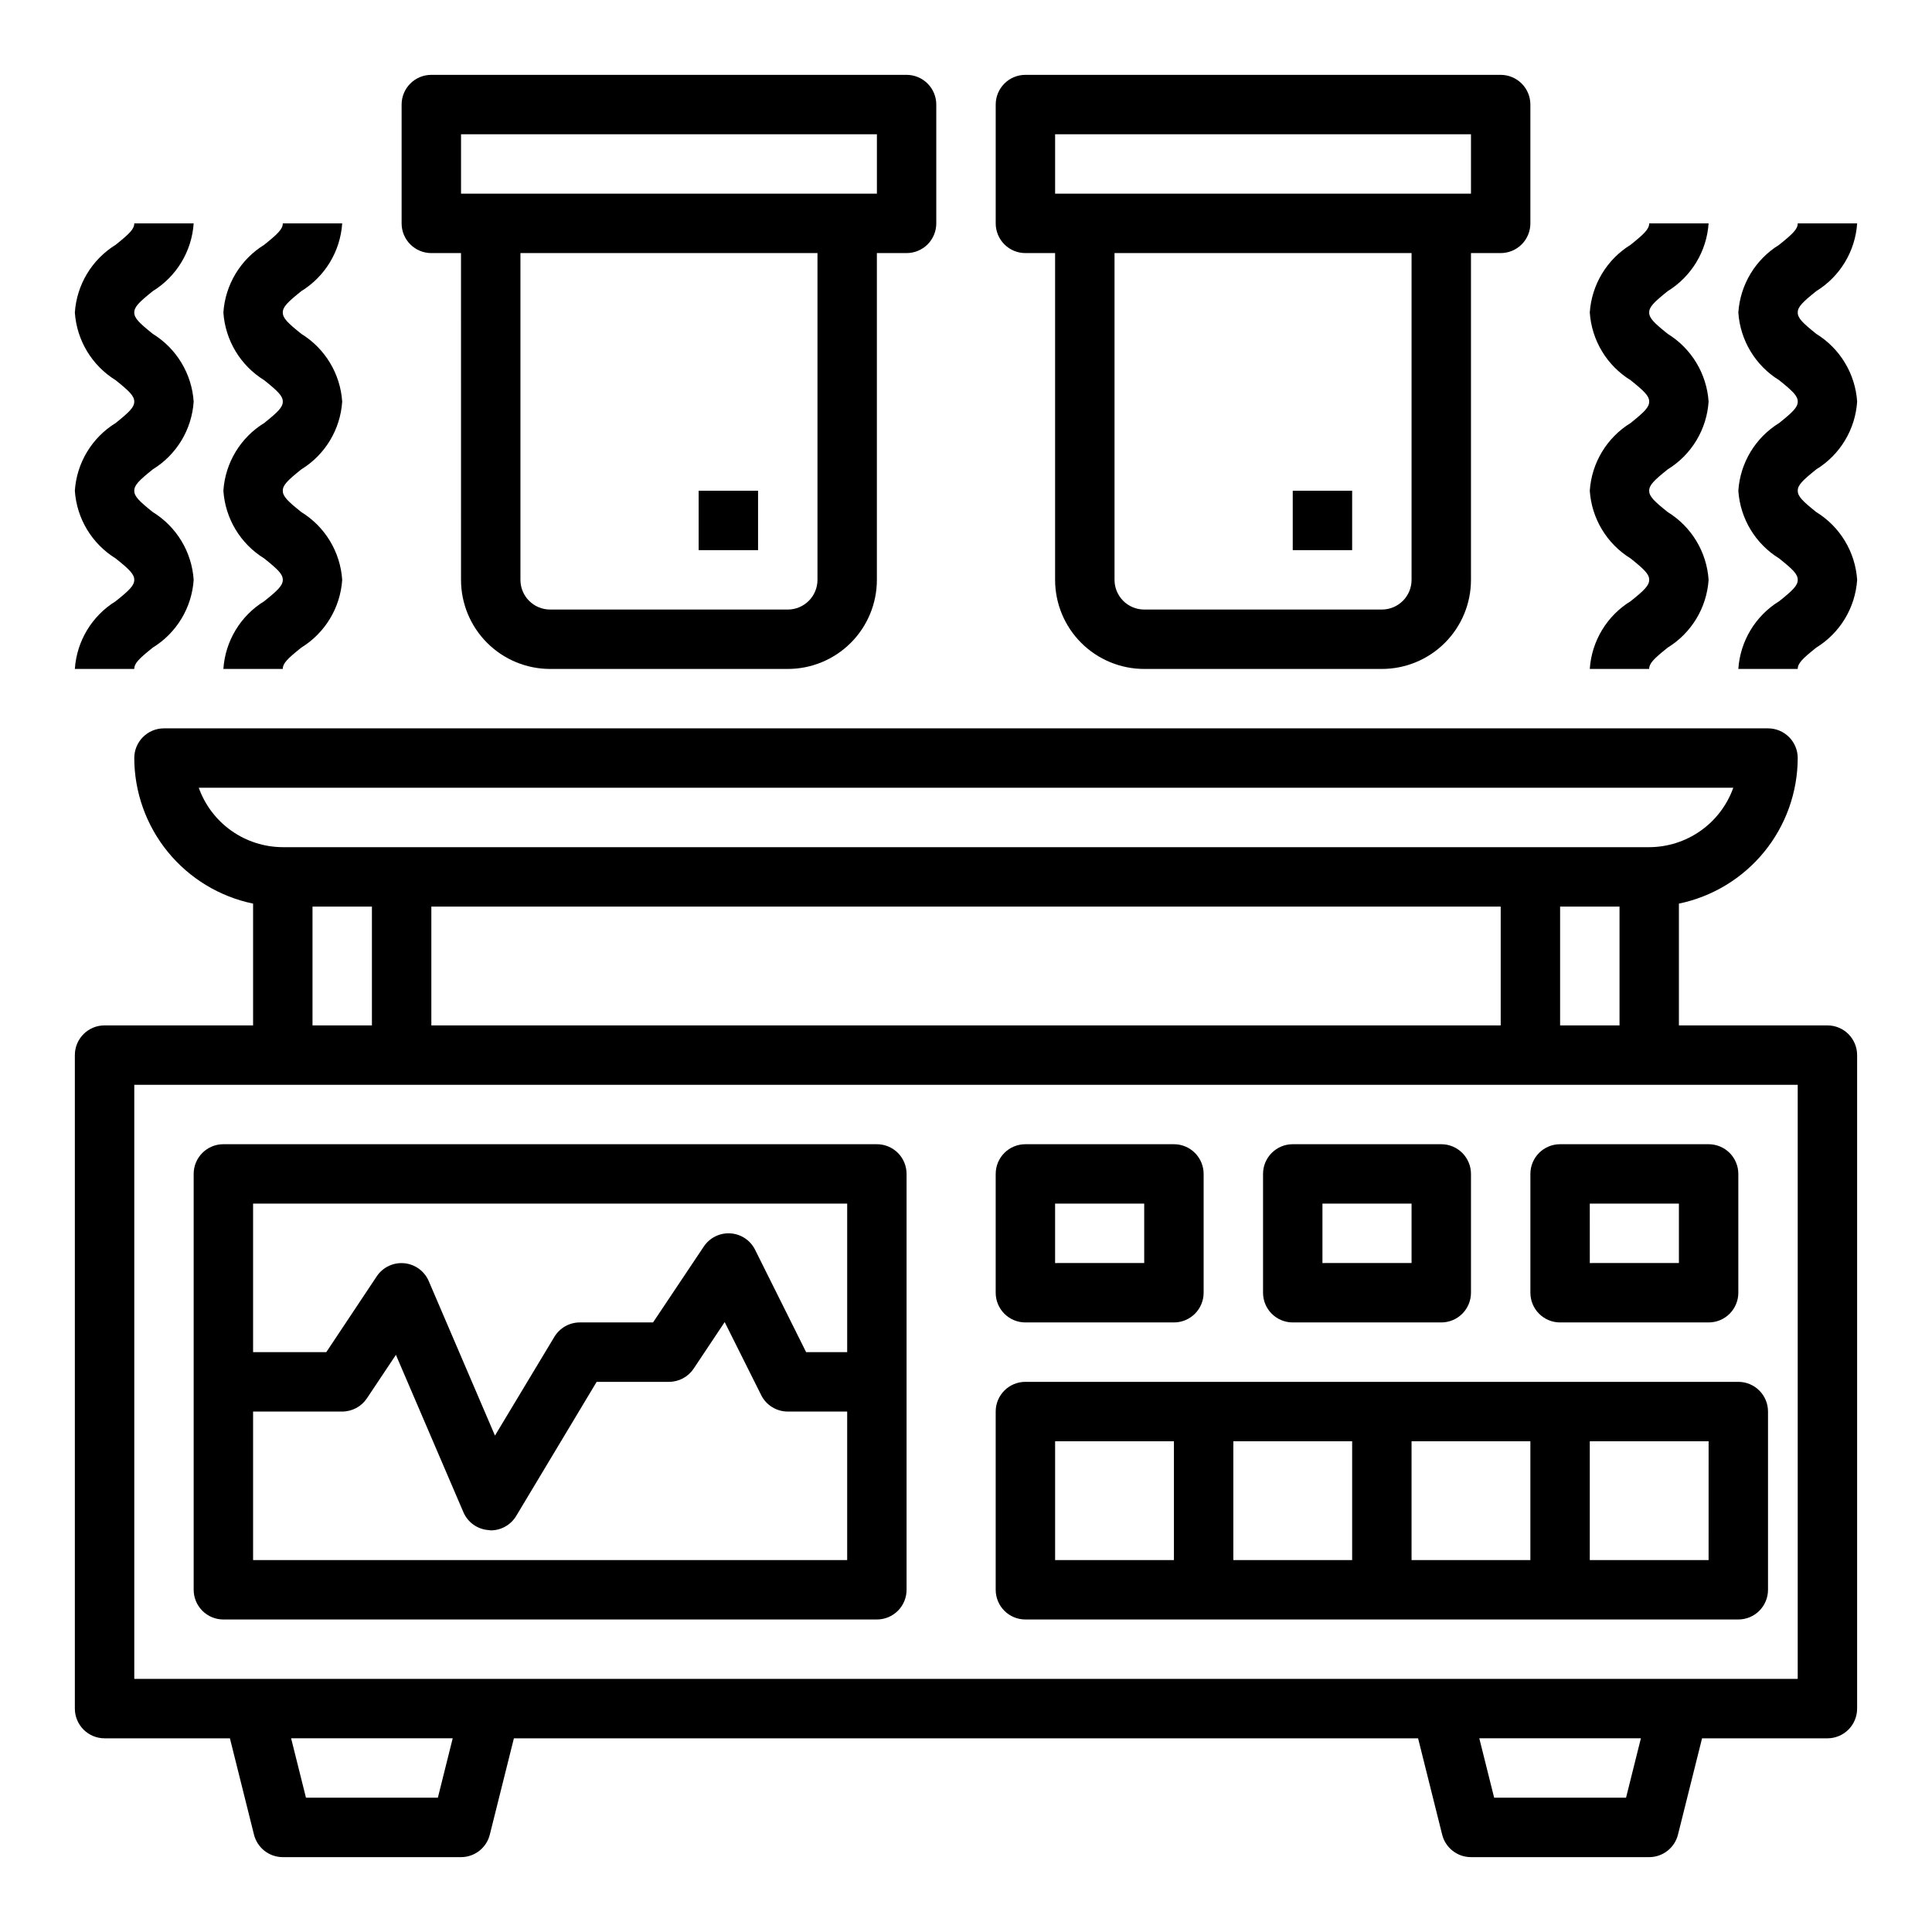
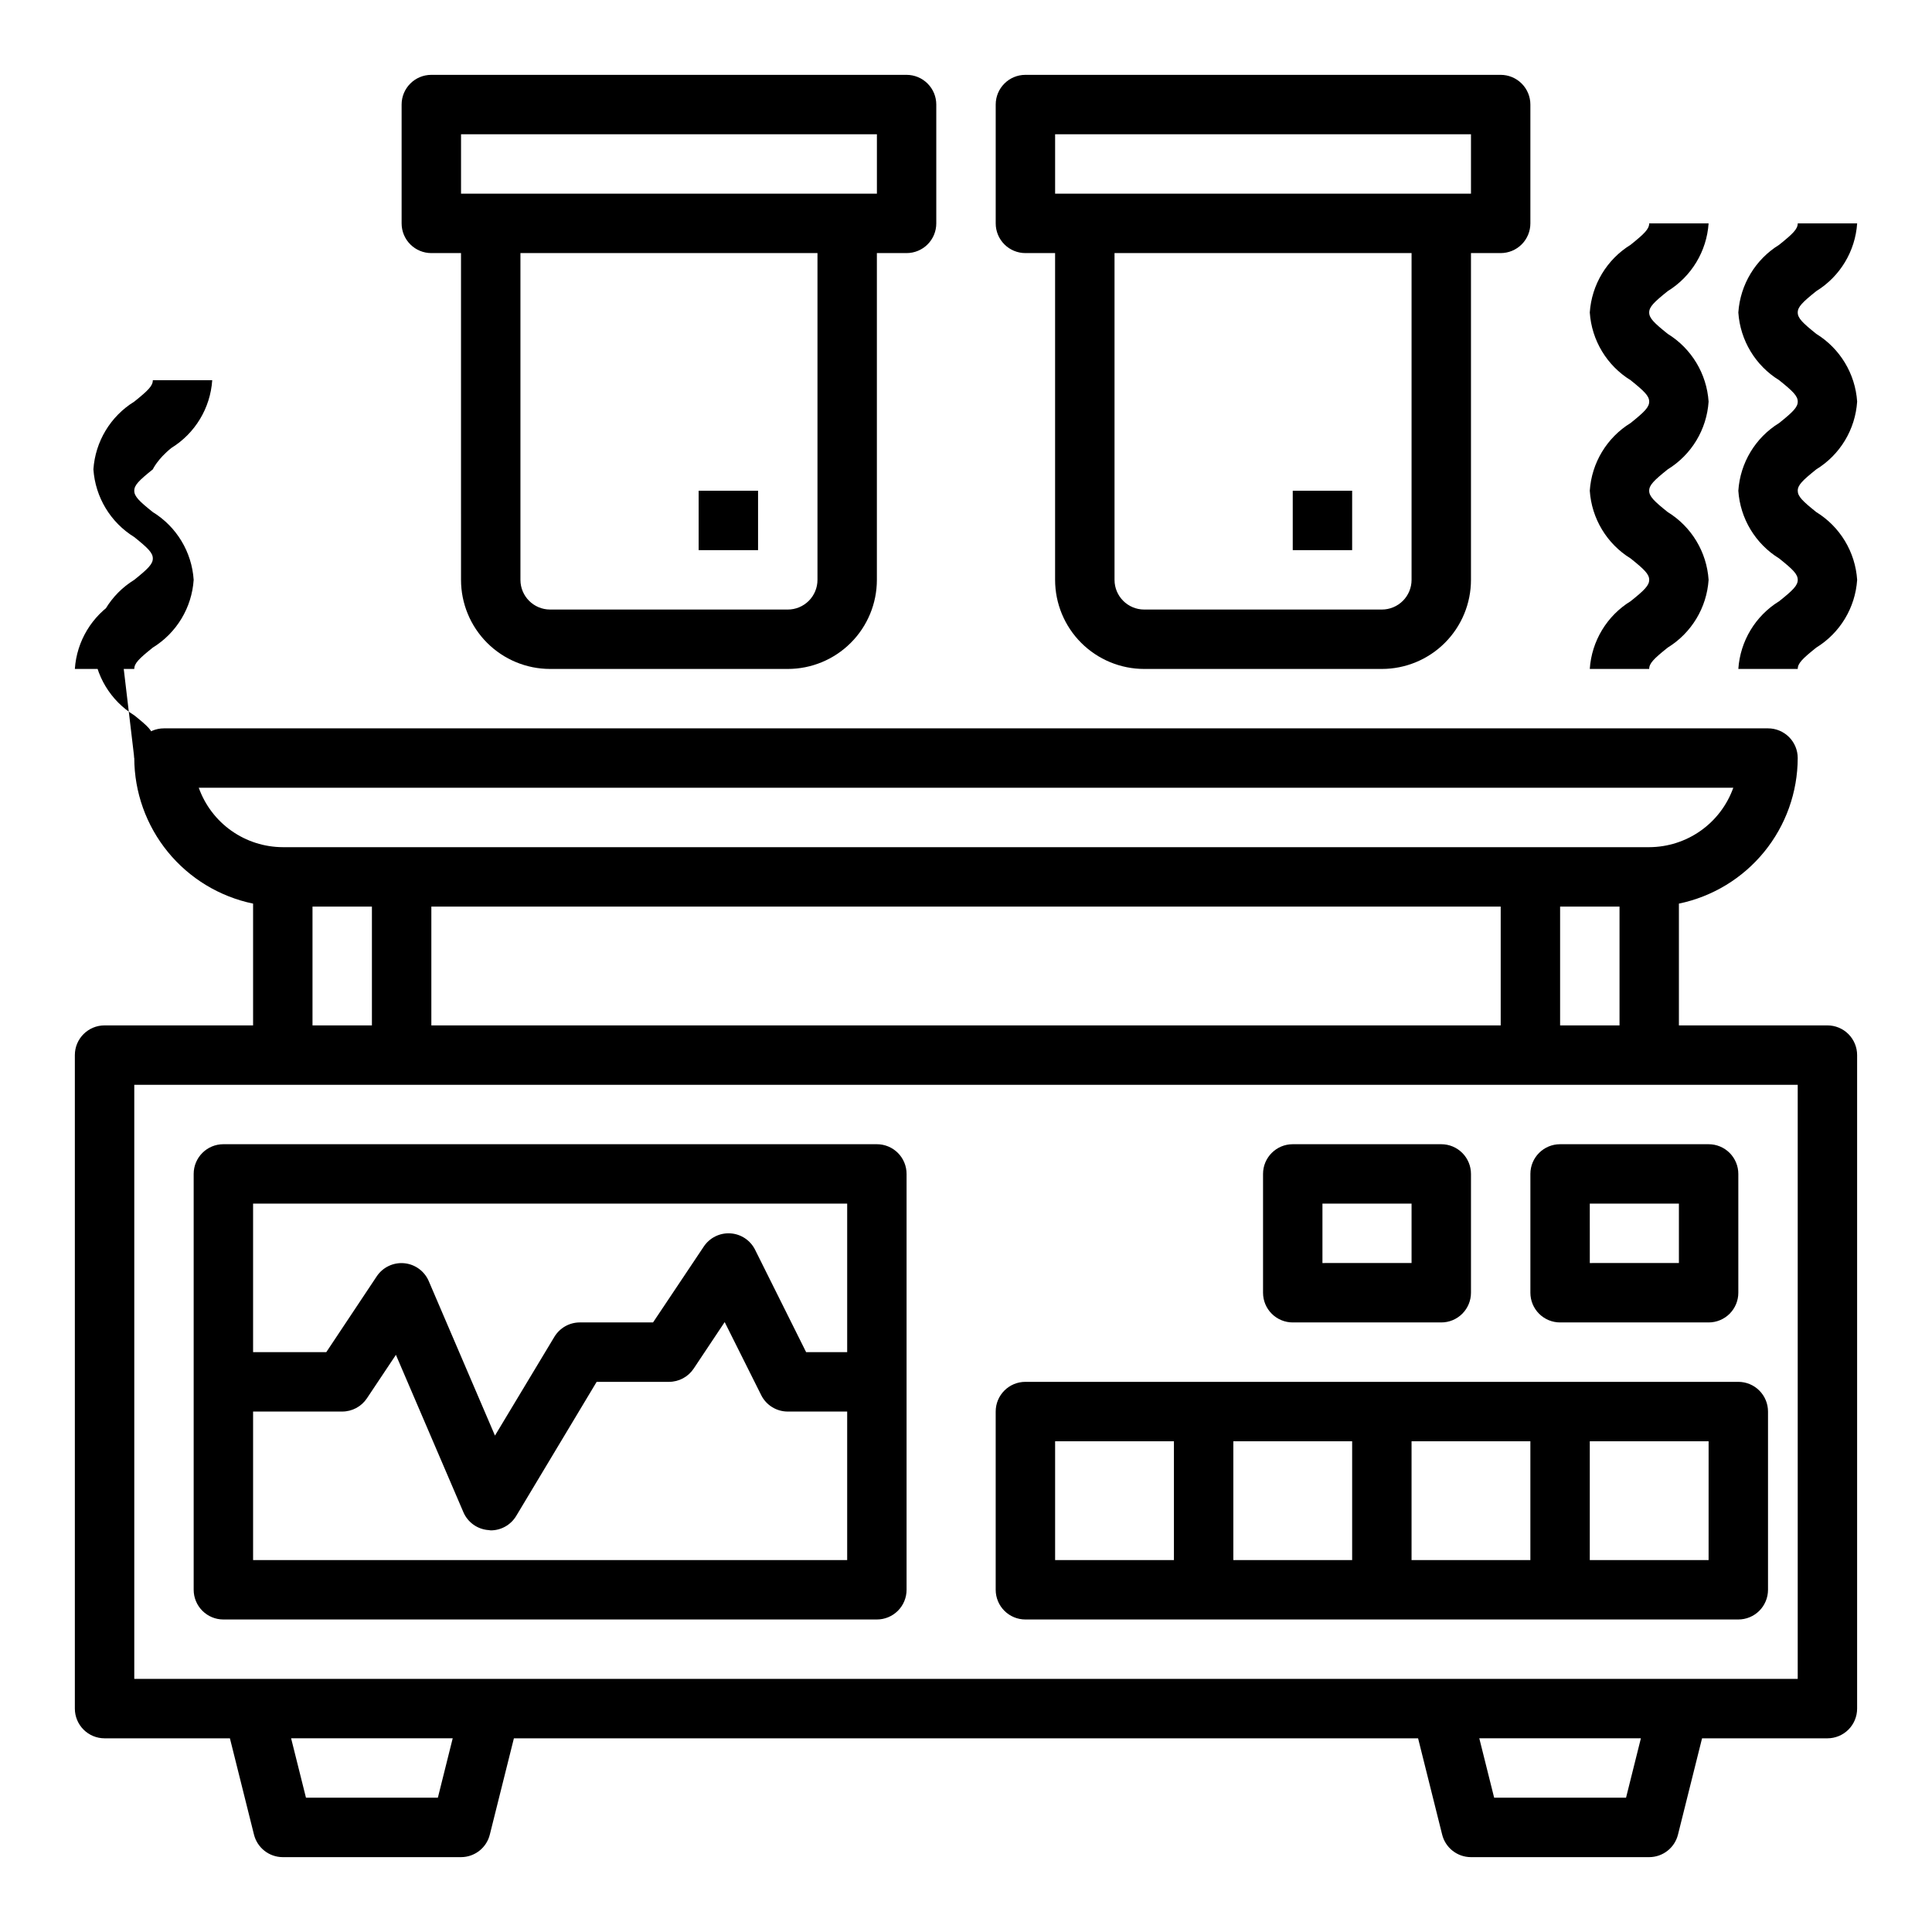
<svg xmlns="http://www.w3.org/2000/svg" fill="#000000" width="800px" height="800px" version="1.1" viewBox="144 144 512 512">
  <g>
    <path d="m329.15 274.05h15.742v15.742h-15.742z" />
    <path d="m486.59 274.05h15.742v15.742h-15.742z" />
    <path d="m628.29 415.74h-39.363v-32.273c8.879-1.84 16.855-6.676 22.59-13.699 5.734-7.023 8.875-15.809 8.898-24.875 0-2.09-0.828-4.09-2.305-5.566s-3.477-2.305-5.566-2.305h-425.09c-4.348 0-7.871 3.523-7.871 7.871 0.023 9.066 3.164 17.852 8.898 24.875 5.734 7.023 13.711 11.859 22.59 13.699v32.273h-39.359c-4.348 0-7.875 3.523-7.875 7.871v173.19c0 2.086 0.832 4.09 2.309 5.566 1.477 1.473 3.477 2.305 5.566 2.305h33.219l6.375 25.504c0.871 3.512 4.019 5.981 7.637 5.984h47.234c3.617-0.004 6.766-2.473 7.633-5.984l6.379-25.504h239.62l6.375 25.504c0.867 3.512 4.019 5.981 7.637 5.984h47.23c3.617-0.004 6.769-2.473 7.637-5.984l6.375-25.504h33.223c2.086 0 4.09-0.832 5.566-2.305 1.473-1.477 2.305-3.481 2.305-5.566v-173.19c0-2.086-0.832-4.09-2.305-5.566-1.477-1.477-3.481-2.305-5.566-2.305zm-431.62-62.977h406.67c-1.641 4.598-4.664 8.578-8.648 11.395-3.988 2.816-8.746 4.336-13.629 4.352h-362.11c-4.883-0.016-9.641-1.535-13.629-4.352-3.984-2.816-7.008-6.797-8.648-11.395zm376.52 31.488v31.488h-15.746v-31.488zm-31.488 0v31.488h-283.39v-31.488zm-299.14 0v31.488h-15.746v-31.488zm17.477 236.16h-34.953l-3.938-15.742h42.824zm314.88 0h-34.953l-3.938-15.742h42.824zm45.496-31.488h-440.83v-157.44h440.83z" />
    <path d="m203.2 573.18h173.18c2.086 0 4.09-0.828 5.566-2.305 1.477-1.477 2.305-3.481 2.305-5.566v-110.21c0-2.086-0.828-4.09-2.305-5.566-1.477-1.477-3.481-2.305-5.566-2.305h-173.18c-4.348 0-7.875 3.523-7.875 7.871v110.21c0 2.086 0.832 4.09 2.309 5.566 1.477 1.477 3.477 2.305 5.566 2.305zm7.871-15.742v-39.363h23.617c2.629 0 5.086-1.312 6.547-3.504l7.684-11.523 17.895 41.723c1.172 2.707 3.762 4.531 6.707 4.723l0.527 0.07c2.762 0 5.324-1.449 6.746-3.816l21.324-35.543h19.16c2.633 0 5.09-1.312 6.551-3.504l8.219-12.336 9.676 19.355v0.004c1.332 2.668 4.059 4.356 7.043 4.352h15.742v39.359zm157.44-94.465v39.359h-10.879l-13.527-27.137c-1.25-2.512-3.75-4.168-6.551-4.34-2.801-0.176-5.484 1.152-7.043 3.492l-13.445 20.109h-19.402c-2.766 0.004-5.324 1.453-6.75 3.82l-15.742 26.168-17.547-40.934v-0.004c-1.137-2.652-3.637-4.473-6.516-4.738-2.875-0.262-5.664 1.07-7.269 3.473l-13.367 20.09h-19.402v-39.359z" />
-     <path d="m415.74 494.46h39.359c2.09 0 4.09-0.828 5.566-2.305 1.477-1.477 2.309-3.477 2.309-5.566v-31.488c0-2.086-0.832-4.09-2.309-5.566-1.477-1.477-3.477-2.305-5.566-2.305h-39.359c-4.348 0-7.871 3.523-7.871 7.871v31.488c0 2.09 0.828 4.09 2.305 5.566 1.477 1.477 3.481 2.305 5.566 2.305zm7.871-31.488h23.617v15.742l-23.617 0.004z" />
    <path d="m486.59 494.46h39.359c2.09 0 4.09-0.828 5.566-2.305s2.309-3.477 2.309-5.566v-31.488c0-2.086-0.832-4.09-2.309-5.566-1.477-1.477-3.477-2.305-5.566-2.305h-39.359c-4.348 0-7.871 3.523-7.871 7.871v31.488c0 2.09 0.828 4.09 2.305 5.566 1.477 1.477 3.481 2.305 5.566 2.305zm7.871-31.488h23.617v15.742l-23.617 0.004z" />
    <path d="m557.44 494.46h39.363c2.086 0 4.09-0.828 5.566-2.305 1.473-1.477 2.305-3.477 2.305-5.566v-31.488c0-2.086-0.832-4.09-2.305-5.566-1.477-1.477-3.481-2.305-5.566-2.305h-39.363c-4.348 0-7.871 3.523-7.871 7.871v31.488c0 2.09 0.828 4.09 2.305 5.566 1.477 1.477 3.481 2.305 5.566 2.305zm7.871-31.488h23.617v15.742l-23.613 0.004z" />
    <path d="m415.74 573.18h188.93c2.086 0 4.09-0.828 5.566-2.305 1.477-1.477 2.305-3.481 2.305-5.566v-47.234c0-2.086-0.828-4.09-2.305-5.566-1.477-1.477-3.481-2.305-5.566-2.305h-188.93c-4.348 0-7.871 3.523-7.871 7.871v47.234c0 2.086 0.828 4.09 2.305 5.566 1.477 1.477 3.481 2.305 5.566 2.305zm86.594-15.742-31.488-0.004v-31.488h31.488zm15.742-31.488h31.488v31.488l-31.488-0.004zm78.719 31.488-31.484-0.004v-31.488h31.488zm-173.18-31.492h31.488v31.488h-31.488z" />
    <path d="m258.3 211.07h7.871l0.004 86.594c0 6.262 2.488 12.27 6.914 16.695 4.43 4.43 10.438 6.918 16.699 6.918h62.977c6.266 0 12.27-2.488 16.699-6.918 4.43-4.426 6.918-10.434 6.918-16.695v-86.594h7.871c2.09 0 4.09-0.828 5.566-2.305 1.477-1.477 2.305-3.481 2.305-5.566v-31.488c0-2.09-0.828-4.09-2.305-5.566-1.477-1.477-3.477-2.309-5.566-2.309h-125.95c-4.348 0-7.871 3.527-7.871 7.875v31.488c0 2.086 0.828 4.09 2.305 5.566s3.481 2.305 5.566 2.305zm102.34 86.594c0 2.086-0.828 4.09-2.305 5.566-1.477 1.473-3.477 2.305-5.566 2.305h-62.977c-4.348 0-7.871-3.523-7.871-7.871v-86.594h78.719zm-94.461-118.08h110.21v15.742h-110.21z" />
    <path d="m415.74 211.07h7.871v86.594c0 6.262 2.488 12.27 6.918 16.695 4.43 4.43 10.438 6.918 16.699 6.918h62.977c6.262 0 12.27-2.488 16.699-6.918 4.43-4.426 6.918-10.434 6.918-16.695v-86.594h7.871c2.086 0 4.09-0.828 5.566-2.305 1.477-1.477 2.305-3.481 2.305-5.566v-31.488c0-2.09-0.828-4.09-2.305-5.566-1.477-1.477-3.481-2.309-5.566-2.309h-125.95c-4.348 0-7.871 3.527-7.871 7.875v31.488c0 2.086 0.828 4.09 2.305 5.566 1.477 1.477 3.481 2.305 5.566 2.305zm102.34 86.594c0 2.086-0.828 4.09-2.305 5.566-1.477 1.473-3.481 2.305-5.566 2.305h-62.977c-4.348 0-7.871-3.523-7.871-7.871v-86.594h78.719zm-94.465-118.08h110.21v15.742h-110.21z" />
-     <path d="m214.03 303.32c-6.305 3.883-10.34 10.574-10.832 17.957h15.742c0-1.48 1.227-2.715 4.914-5.66 6.301-3.879 10.34-10.57 10.832-17.953-0.492-7.387-4.531-14.078-10.832-17.957-3.684-2.945-4.914-4.18-4.914-5.66s1.227-2.707 4.922-5.668c6.301-3.875 10.336-10.566 10.824-17.949-0.496-7.379-4.531-14.066-10.824-17.949-3.691-2.957-4.922-4.188-4.922-5.668s1.227-2.707 4.922-5.668c6.293-3.883 10.328-10.566 10.824-17.945h-15.746c0 1.48-1.227 2.707-4.922 5.668h0.004c-6.297 3.883-10.328 10.566-10.824 17.945 0.496 7.383 4.527 14.066 10.824 17.949 3.691 2.961 4.922 4.195 4.922 5.668 0 1.473-1.227 2.707-4.922 5.668-6.305 3.875-10.34 10.566-10.824 17.949 0.492 7.387 4.527 14.074 10.832 17.957 3.684 2.945 4.914 4.18 4.914 5.66-0.004 1.477-1.23 2.715-4.914 5.656z" />
-     <path d="m174.67 303.32c-6.301 3.883-10.34 10.574-10.832 17.957h15.746c0-1.48 1.227-2.715 4.914-5.66h-0.004c6.305-3.879 10.344-10.57 10.832-17.953-0.488-7.387-4.527-14.078-10.832-17.957-3.684-2.945-4.91-4.18-4.91-5.66s1.227-2.707 4.922-5.668h-0.004c6.305-3.875 10.34-10.566 10.824-17.949-0.496-7.379-4.527-14.066-10.824-17.949-3.691-2.957-4.918-4.188-4.918-5.668s1.227-2.707 4.922-5.668h-0.004c6.297-3.883 10.328-10.566 10.824-17.945h-15.742c0 1.48-1.227 2.707-4.922 5.668-6.293 3.883-10.324 10.566-10.824 17.945 0.5 7.383 4.531 14.066 10.824 17.949 3.691 2.961 4.922 4.195 4.922 5.668 0 1.473-1.227 2.707-4.922 5.668-6.301 3.875-10.336 10.566-10.824 17.949 0.492 7.387 4.531 14.074 10.832 17.957 3.684 2.945 4.914 4.18 4.914 5.66 0 1.477-1.227 2.715-4.914 5.656z" />
+     <path d="m174.67 303.32c-6.301 3.883-10.34 10.574-10.832 17.957h15.746c0-1.48 1.227-2.715 4.914-5.66h-0.004c6.305-3.879 10.344-10.57 10.832-17.953-0.488-7.387-4.527-14.078-10.832-17.957-3.684-2.945-4.91-4.18-4.91-5.66s1.227-2.707 4.922-5.668h-0.004s1.227-2.707 4.922-5.668h-0.004c6.297-3.883 10.328-10.566 10.824-17.945h-15.742c0 1.48-1.227 2.707-4.922 5.668-6.293 3.883-10.324 10.566-10.824 17.945 0.5 7.383 4.531 14.066 10.824 17.949 3.691 2.961 4.922 4.195 4.922 5.668 0 1.473-1.227 2.707-4.922 5.668-6.301 3.875-10.336 10.566-10.824 17.949 0.492 7.387 4.531 14.074 10.832 17.957 3.684 2.945 4.914 4.18 4.914 5.66 0 1.477-1.227 2.715-4.914 5.656z" />
    <path d="m625.34 268.38c6.305-3.875 10.336-10.566 10.824-17.949-0.496-7.379-4.527-14.066-10.824-17.949-3.691-2.957-4.922-4.188-4.922-5.668s1.227-2.707 4.922-5.668c6.297-3.883 10.328-10.566 10.824-17.945h-15.746c0 1.48-1.227 2.707-4.922 5.668h0.004c-6.297 3.883-10.328 10.566-10.824 17.945 0.496 7.383 4.527 14.066 10.824 17.949 3.691 2.961 4.922 4.195 4.922 5.668 0 1.473-1.227 2.707-4.922 5.668-6.305 3.875-10.34 10.566-10.824 17.949 0.492 7.387 4.527 14.074 10.832 17.957 3.684 2.945 4.914 4.18 4.914 5.66 0 1.48-1.227 2.715-4.914 5.66v-0.004c-6.305 3.883-10.34 10.574-10.832 17.957h15.742c0-1.48 1.227-2.715 4.914-5.66 6.305-3.879 10.34-10.57 10.832-17.953-0.492-7.387-4.527-14.078-10.832-17.957-3.684-2.945-4.914-4.18-4.914-5.66s1.23-2.707 4.922-5.668z" />
    <path d="m576.14 303.32c-6.305 3.883-10.34 10.574-10.832 17.957h15.742c0-1.48 1.227-2.715 4.914-5.66 6.301-3.879 10.34-10.57 10.832-17.953-0.492-7.387-4.531-14.078-10.832-17.957-3.688-2.945-4.914-4.18-4.914-5.66s1.227-2.707 4.922-5.668c6.301-3.875 10.336-10.566 10.824-17.949-0.5-7.379-4.531-14.066-10.824-17.949-3.695-2.957-4.922-4.188-4.922-5.668s1.227-2.707 4.922-5.668c6.293-3.883 10.324-10.566 10.824-17.945h-15.746c0 1.48-1.227 2.707-4.922 5.668h0.004c-6.297 3.883-10.328 10.566-10.824 17.945 0.496 7.383 4.527 14.066 10.824 17.949 3.691 2.961 4.922 4.195 4.922 5.668 0 1.473-1.227 2.707-4.922 5.668-6.305 3.875-10.34 10.566-10.824 17.949 0.492 7.387 4.527 14.074 10.832 17.957 3.684 2.945 4.914 4.18 4.914 5.66-0.004 1.477-1.23 2.715-4.914 5.656z" />
  </g>
</svg>